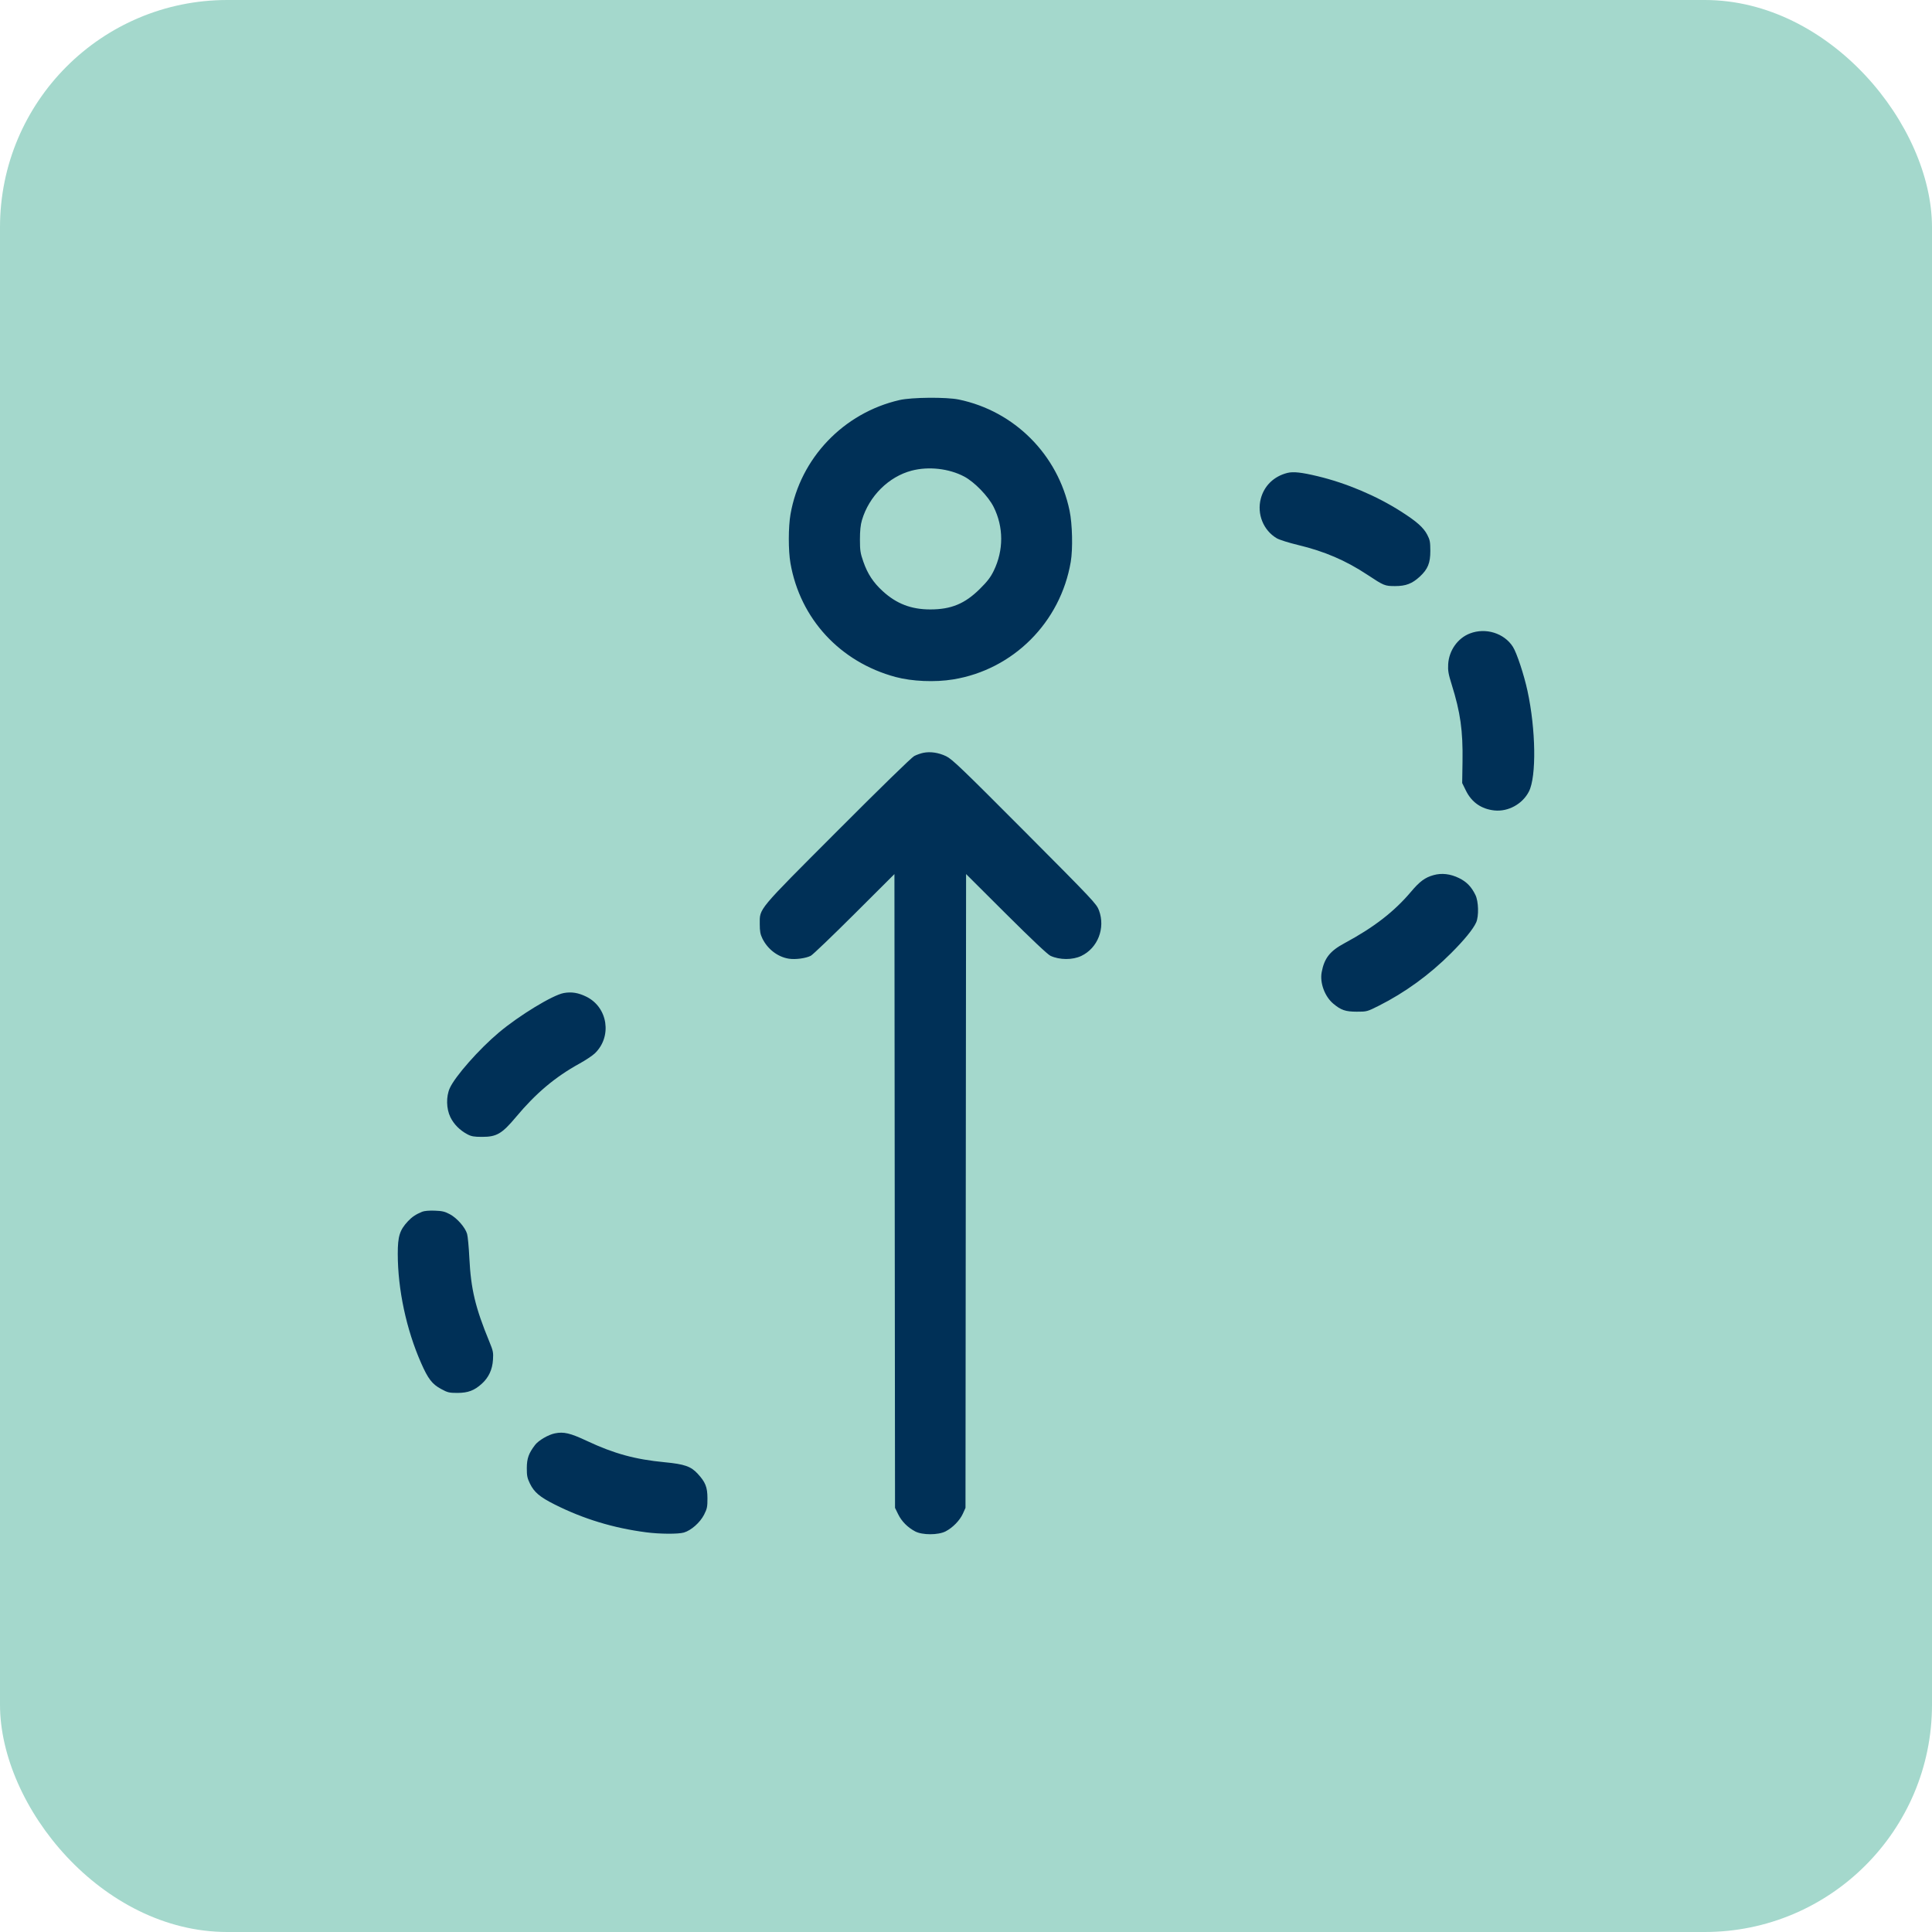
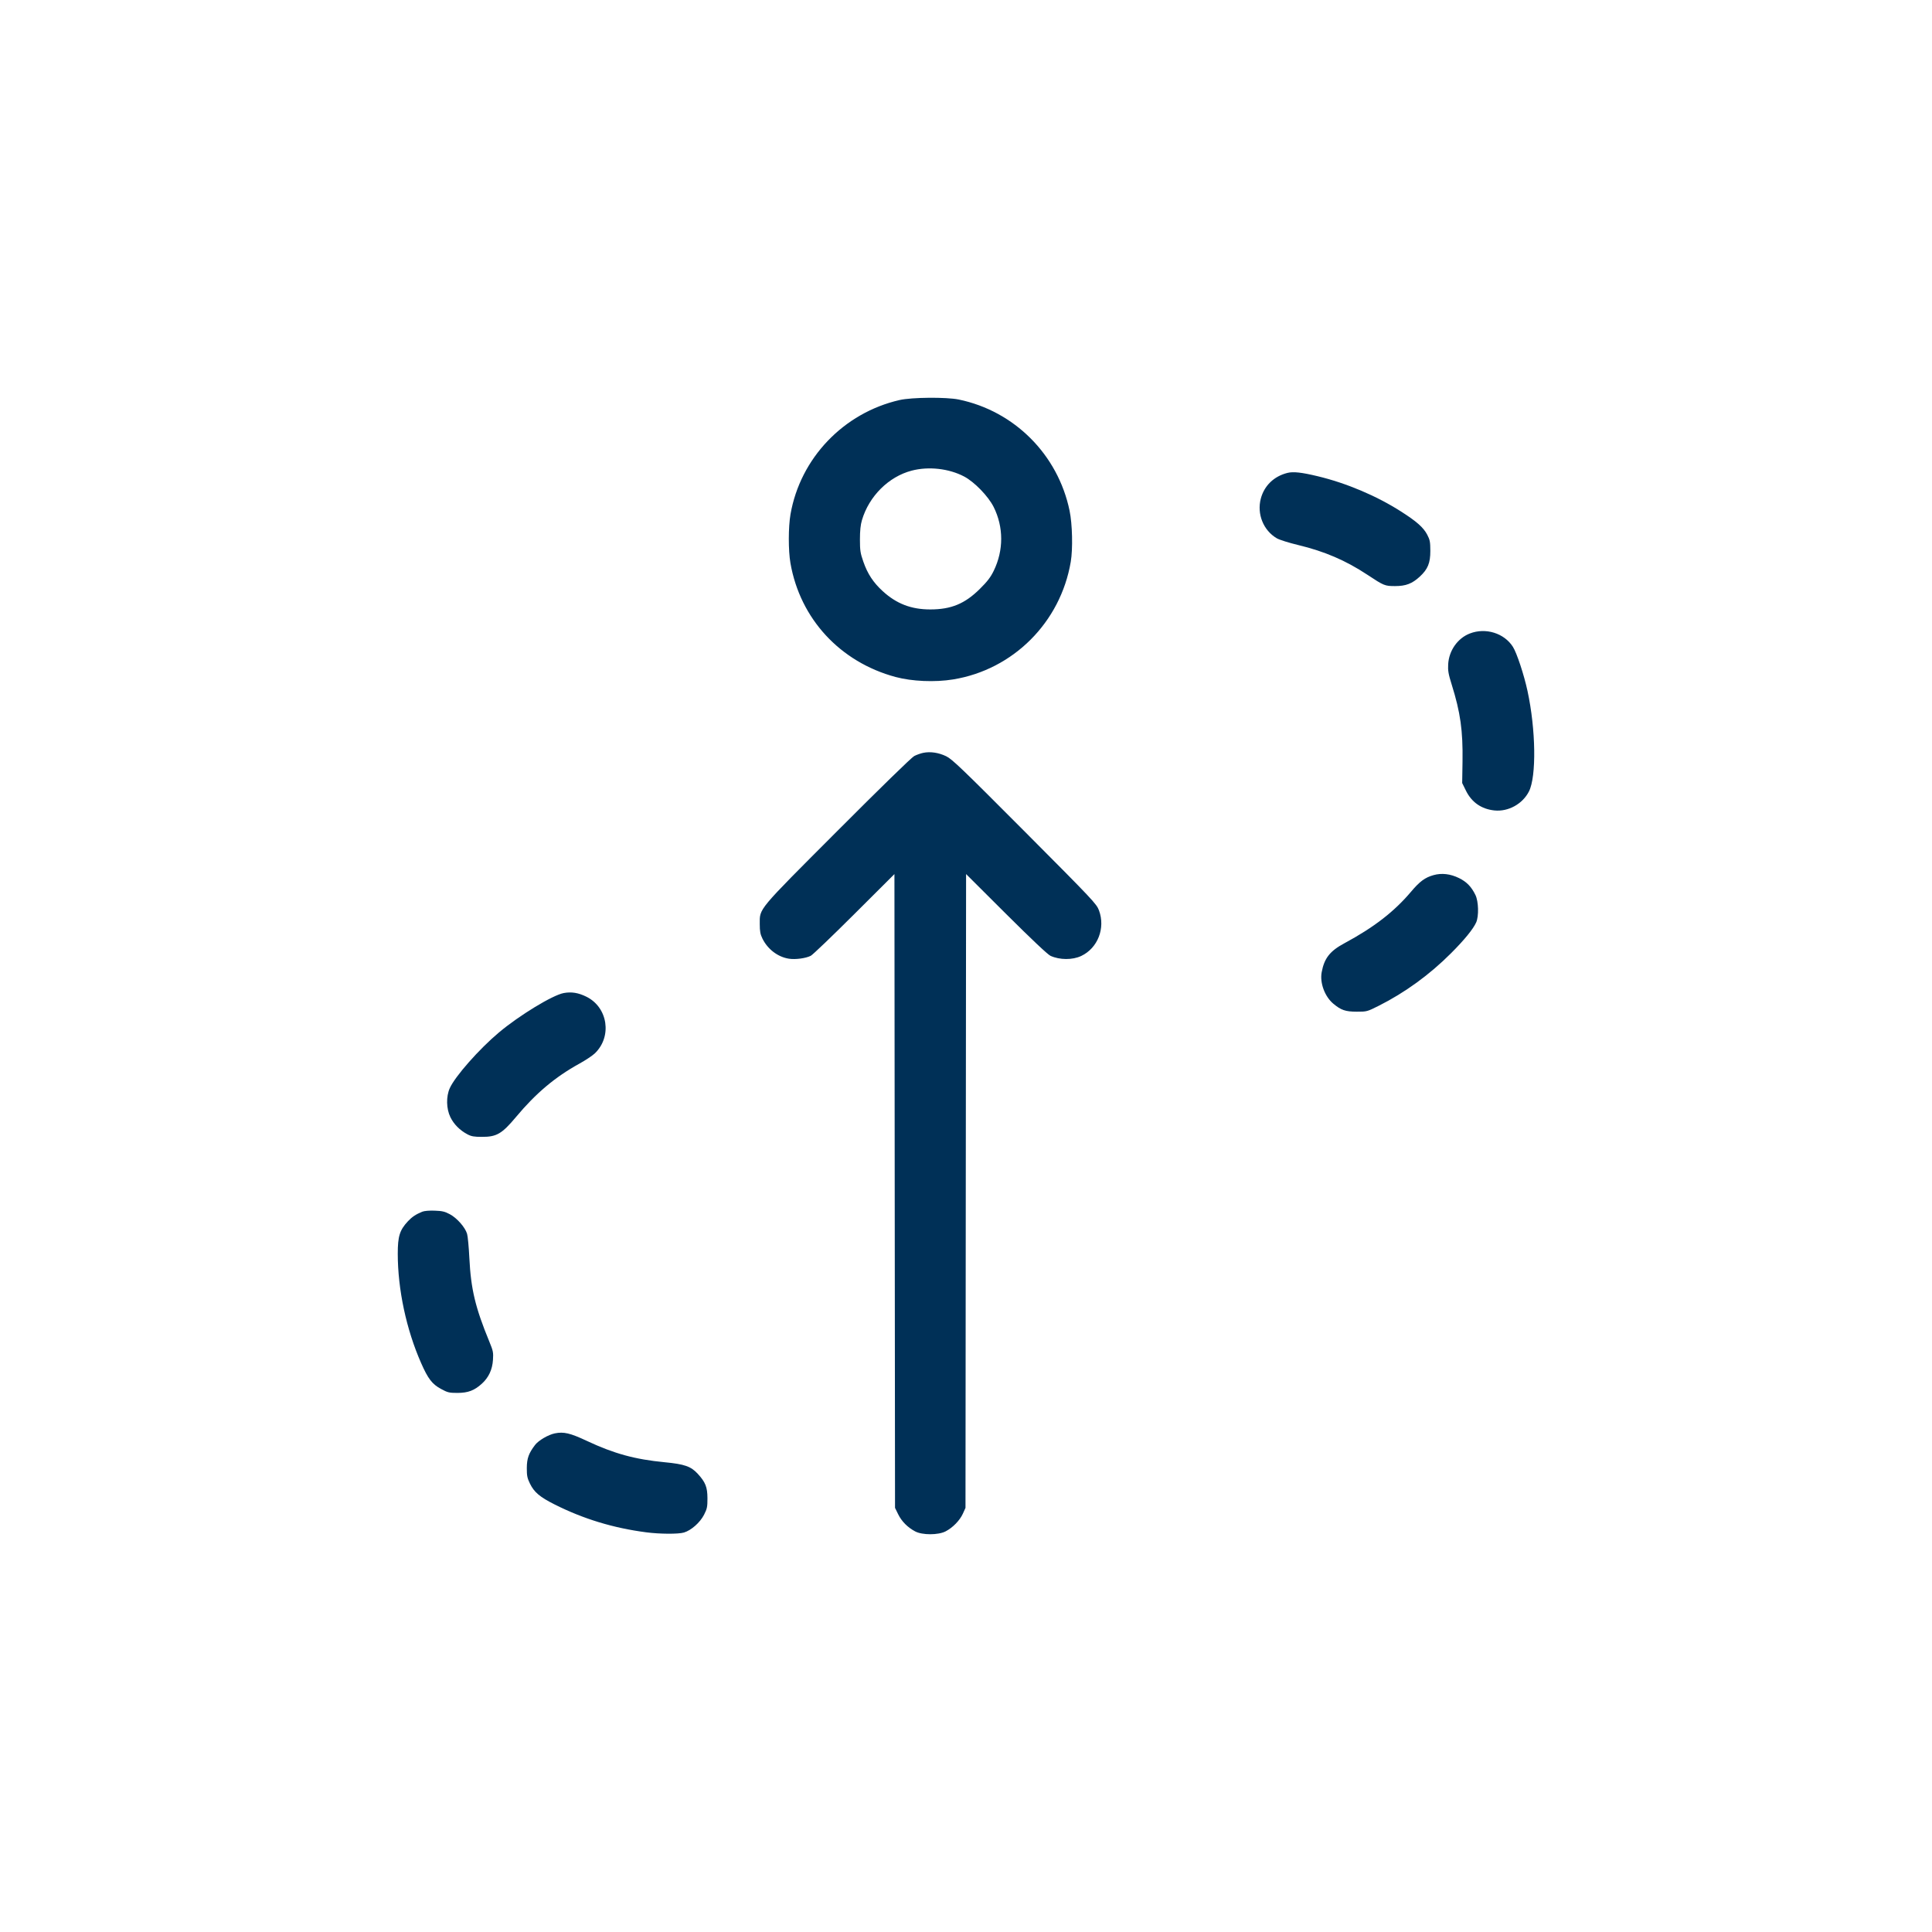
<svg xmlns="http://www.w3.org/2000/svg" width="68" height="68" viewBox="0 0 68 68" fill="none">
-   <rect width="68" height="68" rx="8" fill="#A4D8CC" />
  <path fill-rule="evenodd" clip-rule="evenodd" d="M31.662 14.08C29.691 14.531 28.167 16.126 27.823 18.101C27.745 18.552 27.744 19.375 27.821 19.82C28.162 21.779 29.568 23.302 31.522 23.828C32.099 23.983 32.908 24.018 33.544 23.914C35.66 23.571 37.326 21.905 37.687 19.774C37.764 19.32 37.744 18.445 37.645 17.972C37.236 16.003 35.704 14.467 33.744 14.062C33.306 13.972 32.091 13.982 31.662 14.08ZM32.087 16.565C31.276 16.778 30.587 17.464 30.338 18.306C30.288 18.473 30.267 18.681 30.267 18.987C30.267 19.373 30.282 19.47 30.387 19.77C30.536 20.198 30.736 20.502 31.067 20.805C31.552 21.25 32.072 21.45 32.742 21.45C33.477 21.45 33.959 21.251 34.486 20.729C34.751 20.467 34.864 20.32 34.977 20.088C35.327 19.369 35.326 18.551 34.974 17.845C34.785 17.467 34.298 16.964 33.935 16.772C33.398 16.489 32.683 16.409 32.087 16.565ZM45.312 16.645C44.838 16.764 44.496 17.095 44.376 17.551C44.234 18.092 44.467 18.669 44.939 18.946C45.029 18.999 45.368 19.106 45.691 19.183C46.617 19.405 47.367 19.727 48.123 20.227C48.713 20.617 48.741 20.628 49.104 20.628C49.482 20.628 49.703 20.543 49.972 20.295C50.255 20.034 50.344 19.816 50.343 19.387C50.342 19.075 50.328 19 50.235 18.822C50.1 18.564 49.865 18.356 49.305 17.999C48.443 17.45 47.391 17.005 46.38 16.762C45.811 16.625 45.519 16.593 45.312 16.645ZM51.735 22.296C51.306 22.461 50.998 22.896 50.971 23.38C50.958 23.604 50.979 23.725 51.097 24.101C51.402 25.075 51.492 25.72 51.476 26.798L51.464 27.56L51.596 27.828C51.797 28.238 52.141 28.477 52.598 28.525C53.084 28.576 53.59 28.298 53.814 27.856C54.081 27.33 54.057 25.677 53.763 24.319C53.64 23.748 53.386 22.982 53.25 22.767C52.944 22.285 52.291 22.081 51.735 22.296ZM32.496 26.497C32.404 26.516 32.26 26.567 32.176 26.611C32.086 26.657 30.961 27.754 29.482 29.237C26.628 32.096 26.741 31.961 26.741 32.525C26.741 32.779 26.761 32.884 26.834 33.033C27.019 33.41 27.376 33.682 27.766 33.743C27.993 33.779 28.356 33.731 28.536 33.641C28.605 33.606 29.296 32.944 30.071 32.171L31.481 30.765L31.491 41.918L31.502 53.072L31.613 53.298C31.735 53.548 31.946 53.76 32.21 53.9C32.461 54.034 33.024 54.033 33.282 53.899C33.535 53.768 33.781 53.515 33.89 53.276L33.982 53.072L33.992 41.918L34.003 30.764L35.412 32.169C36.306 33.059 36.878 33.599 36.974 33.642C37.299 33.79 37.75 33.792 38.057 33.646C38.638 33.37 38.912 32.667 38.681 32.044C38.596 31.814 38.481 31.692 36.067 29.268C33.853 27.045 33.512 26.719 33.302 26.617C33.035 26.489 32.746 26.446 32.496 26.497ZM50.454 30.802C50.157 30.885 49.969 31.023 49.667 31.382C49.072 32.087 48.359 32.639 47.319 33.199C46.809 33.473 46.61 33.726 46.519 34.218C46.449 34.591 46.625 35.071 46.925 35.324C47.197 35.553 47.355 35.607 47.748 35.608C48.107 35.609 48.117 35.606 48.528 35.4C49.447 34.938 50.315 34.308 51.068 33.554C51.544 33.078 51.853 32.698 51.957 32.465C52.054 32.244 52.041 31.728 51.931 31.502C51.791 31.212 51.619 31.035 51.352 30.905C51.048 30.756 50.742 30.721 50.454 30.802ZM19.841 34.952C19.449 35.025 18.277 35.738 17.56 36.34C16.863 36.925 16.02 37.881 15.831 38.299C15.698 38.595 15.707 39.023 15.852 39.32C15.973 39.569 16.184 39.782 16.448 39.922C16.588 39.997 16.684 40.014 16.963 40.014C17.481 40.015 17.666 39.906 18.163 39.313C18.86 38.479 19.539 37.907 20.39 37.438C20.605 37.32 20.85 37.157 20.934 37.077C21.551 36.489 21.398 35.455 20.639 35.081C20.354 34.94 20.113 34.902 19.841 34.952ZM14.86 42.649C14.634 42.742 14.5 42.832 14.357 42.985C14.067 43.297 14 43.512 14 44.128C14 45.383 14.301 46.793 14.821 47.973C15.066 48.53 15.209 48.717 15.524 48.887C15.756 49.013 15.81 49.026 16.1 49.026C16.474 49.025 16.694 48.942 16.958 48.703C17.199 48.485 17.329 48.208 17.351 47.861C17.368 47.603 17.357 47.545 17.223 47.221C16.729 46.021 16.575 45.376 16.52 44.282C16.501 43.896 16.465 43.511 16.44 43.428C16.374 43.201 16.089 42.876 15.839 42.74C15.659 42.643 15.566 42.62 15.3 42.611C15.11 42.604 14.931 42.619 14.86 42.649ZM19.528 50.45C19.297 50.497 18.952 50.699 18.831 50.859C18.608 51.152 18.544 51.331 18.542 51.67C18.541 51.941 18.558 52.025 18.652 52.217C18.802 52.524 18.998 52.689 19.527 52.955C20.538 53.462 21.584 53.781 22.741 53.932C23.22 53.995 23.875 53.999 24.072 53.94C24.329 53.864 24.64 53.588 24.781 53.312C24.887 53.104 24.901 53.037 24.9 52.734C24.899 52.342 24.829 52.166 24.557 51.871C24.319 51.612 24.093 51.533 23.395 51.466C22.351 51.366 21.613 51.164 20.656 50.715C20.068 50.439 19.841 50.386 19.528 50.45Z" fill="#003057" />
</svg>